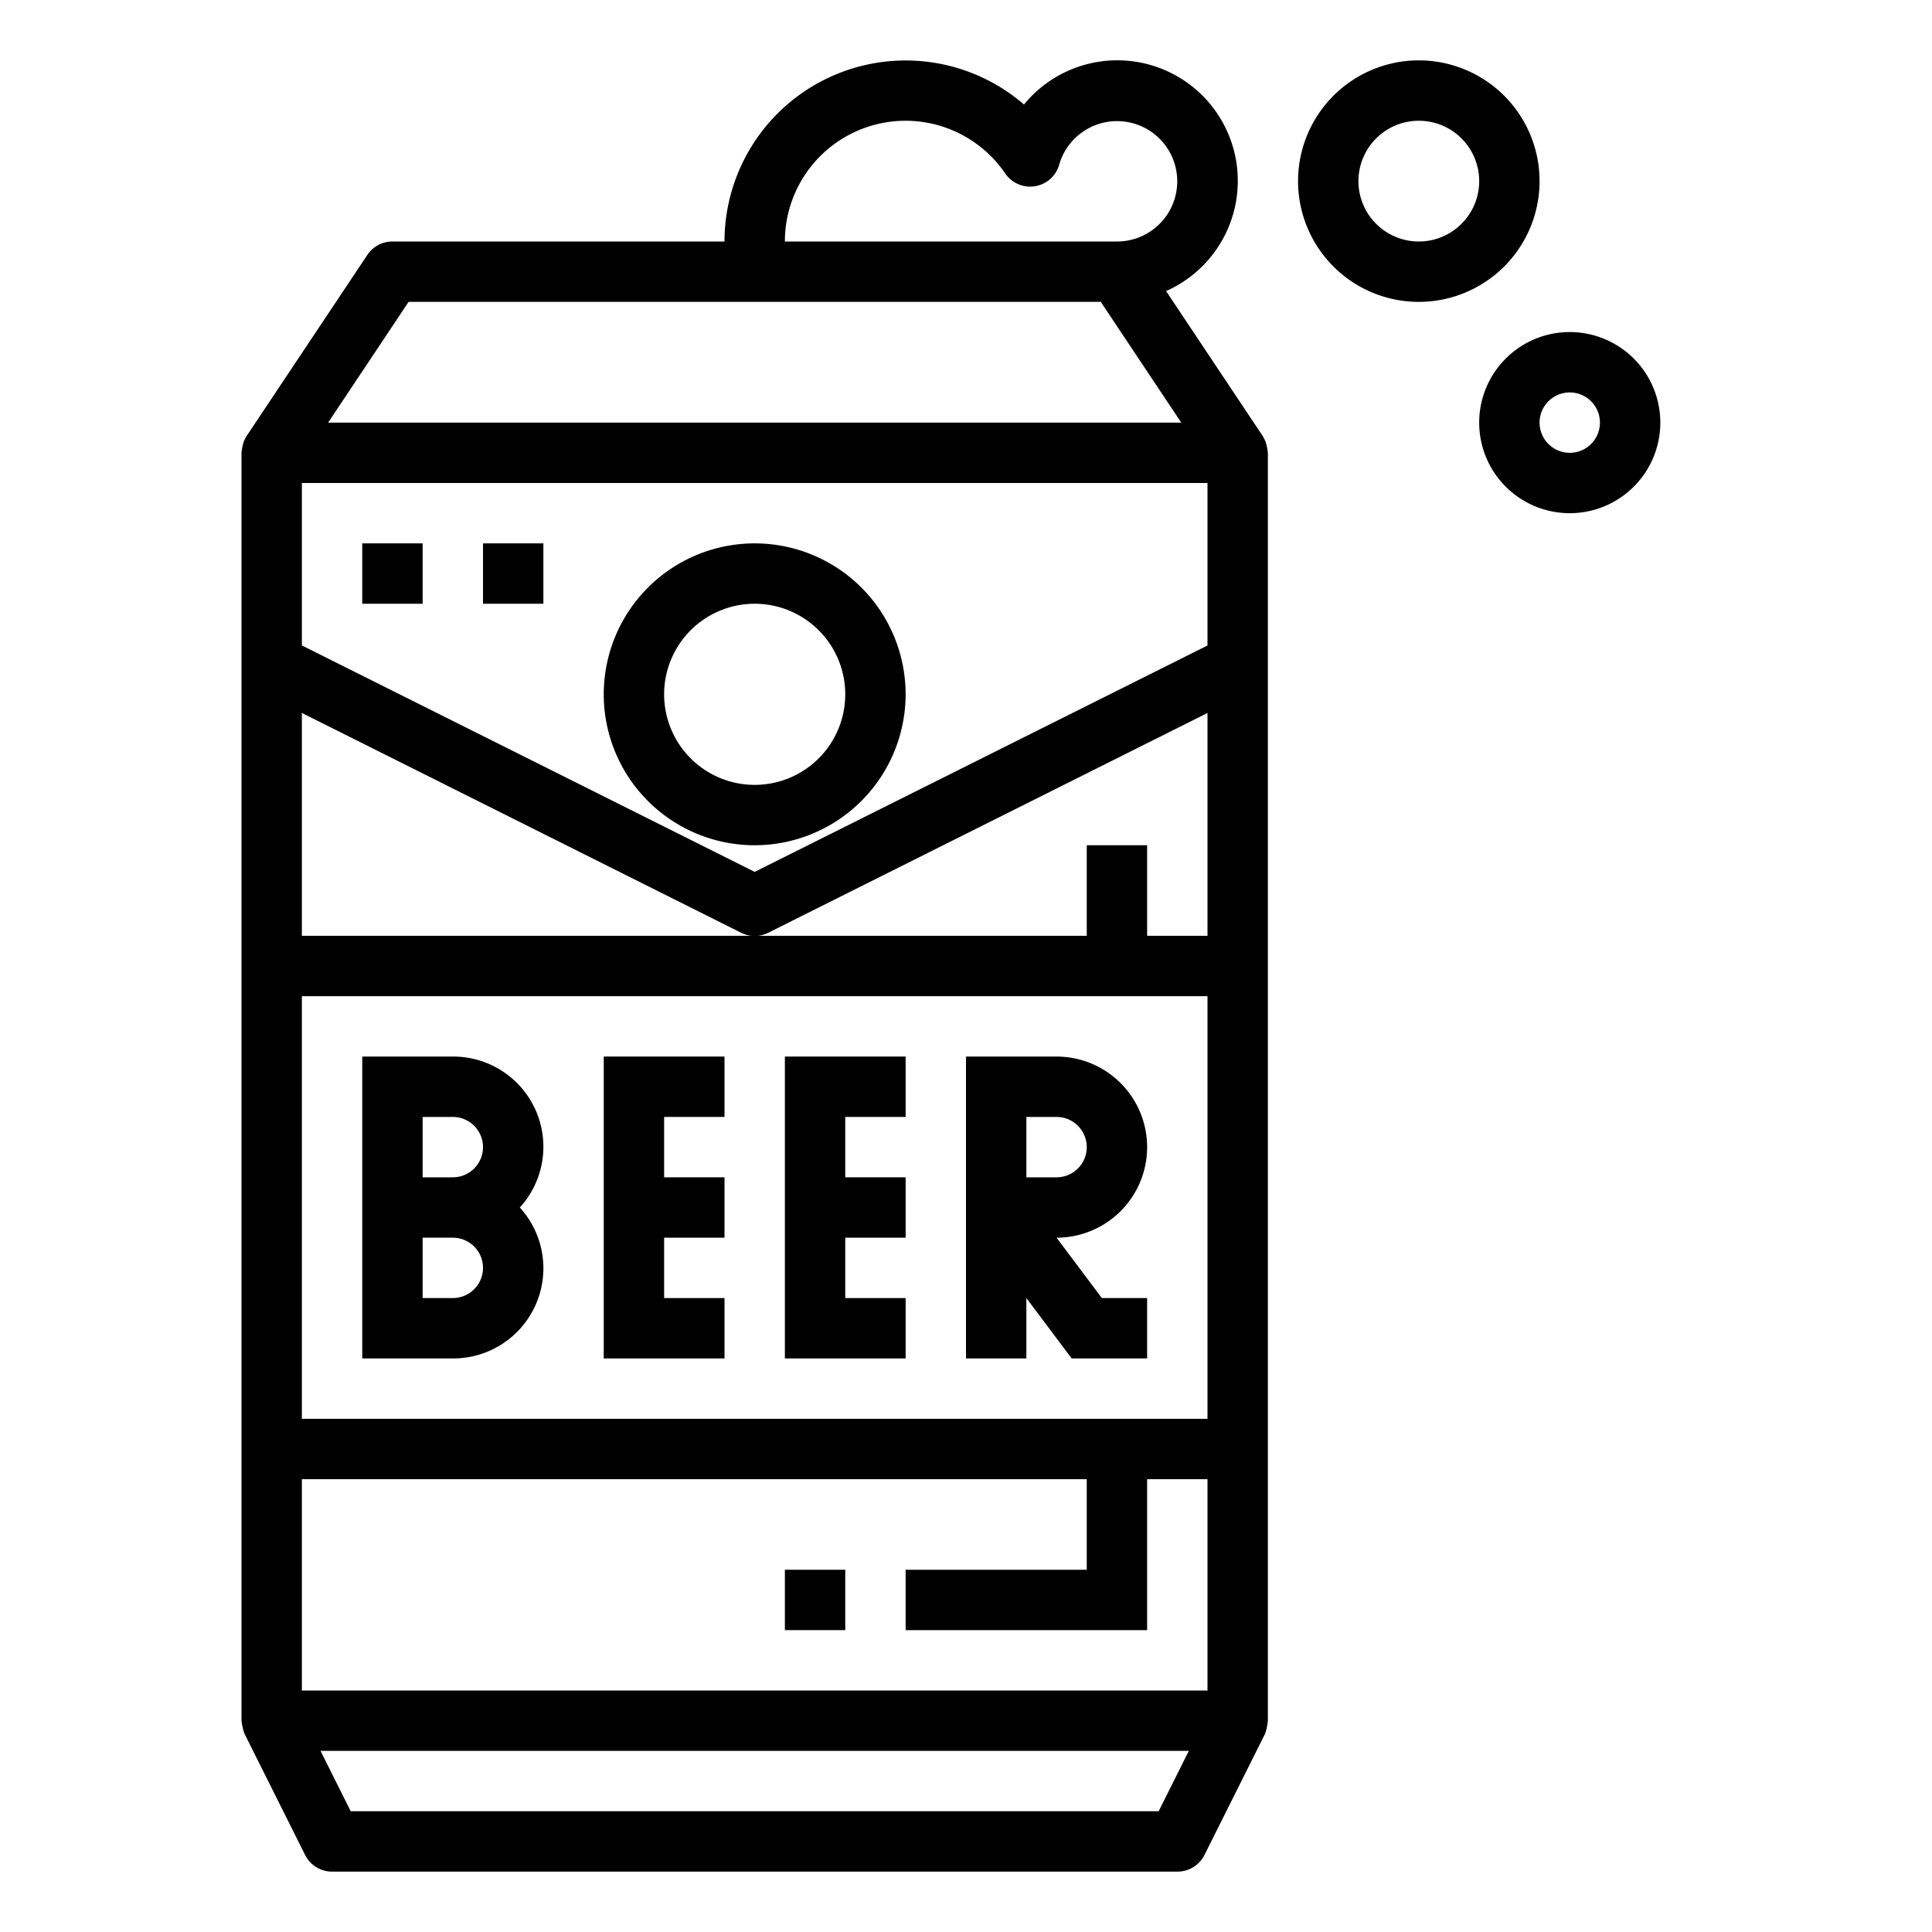
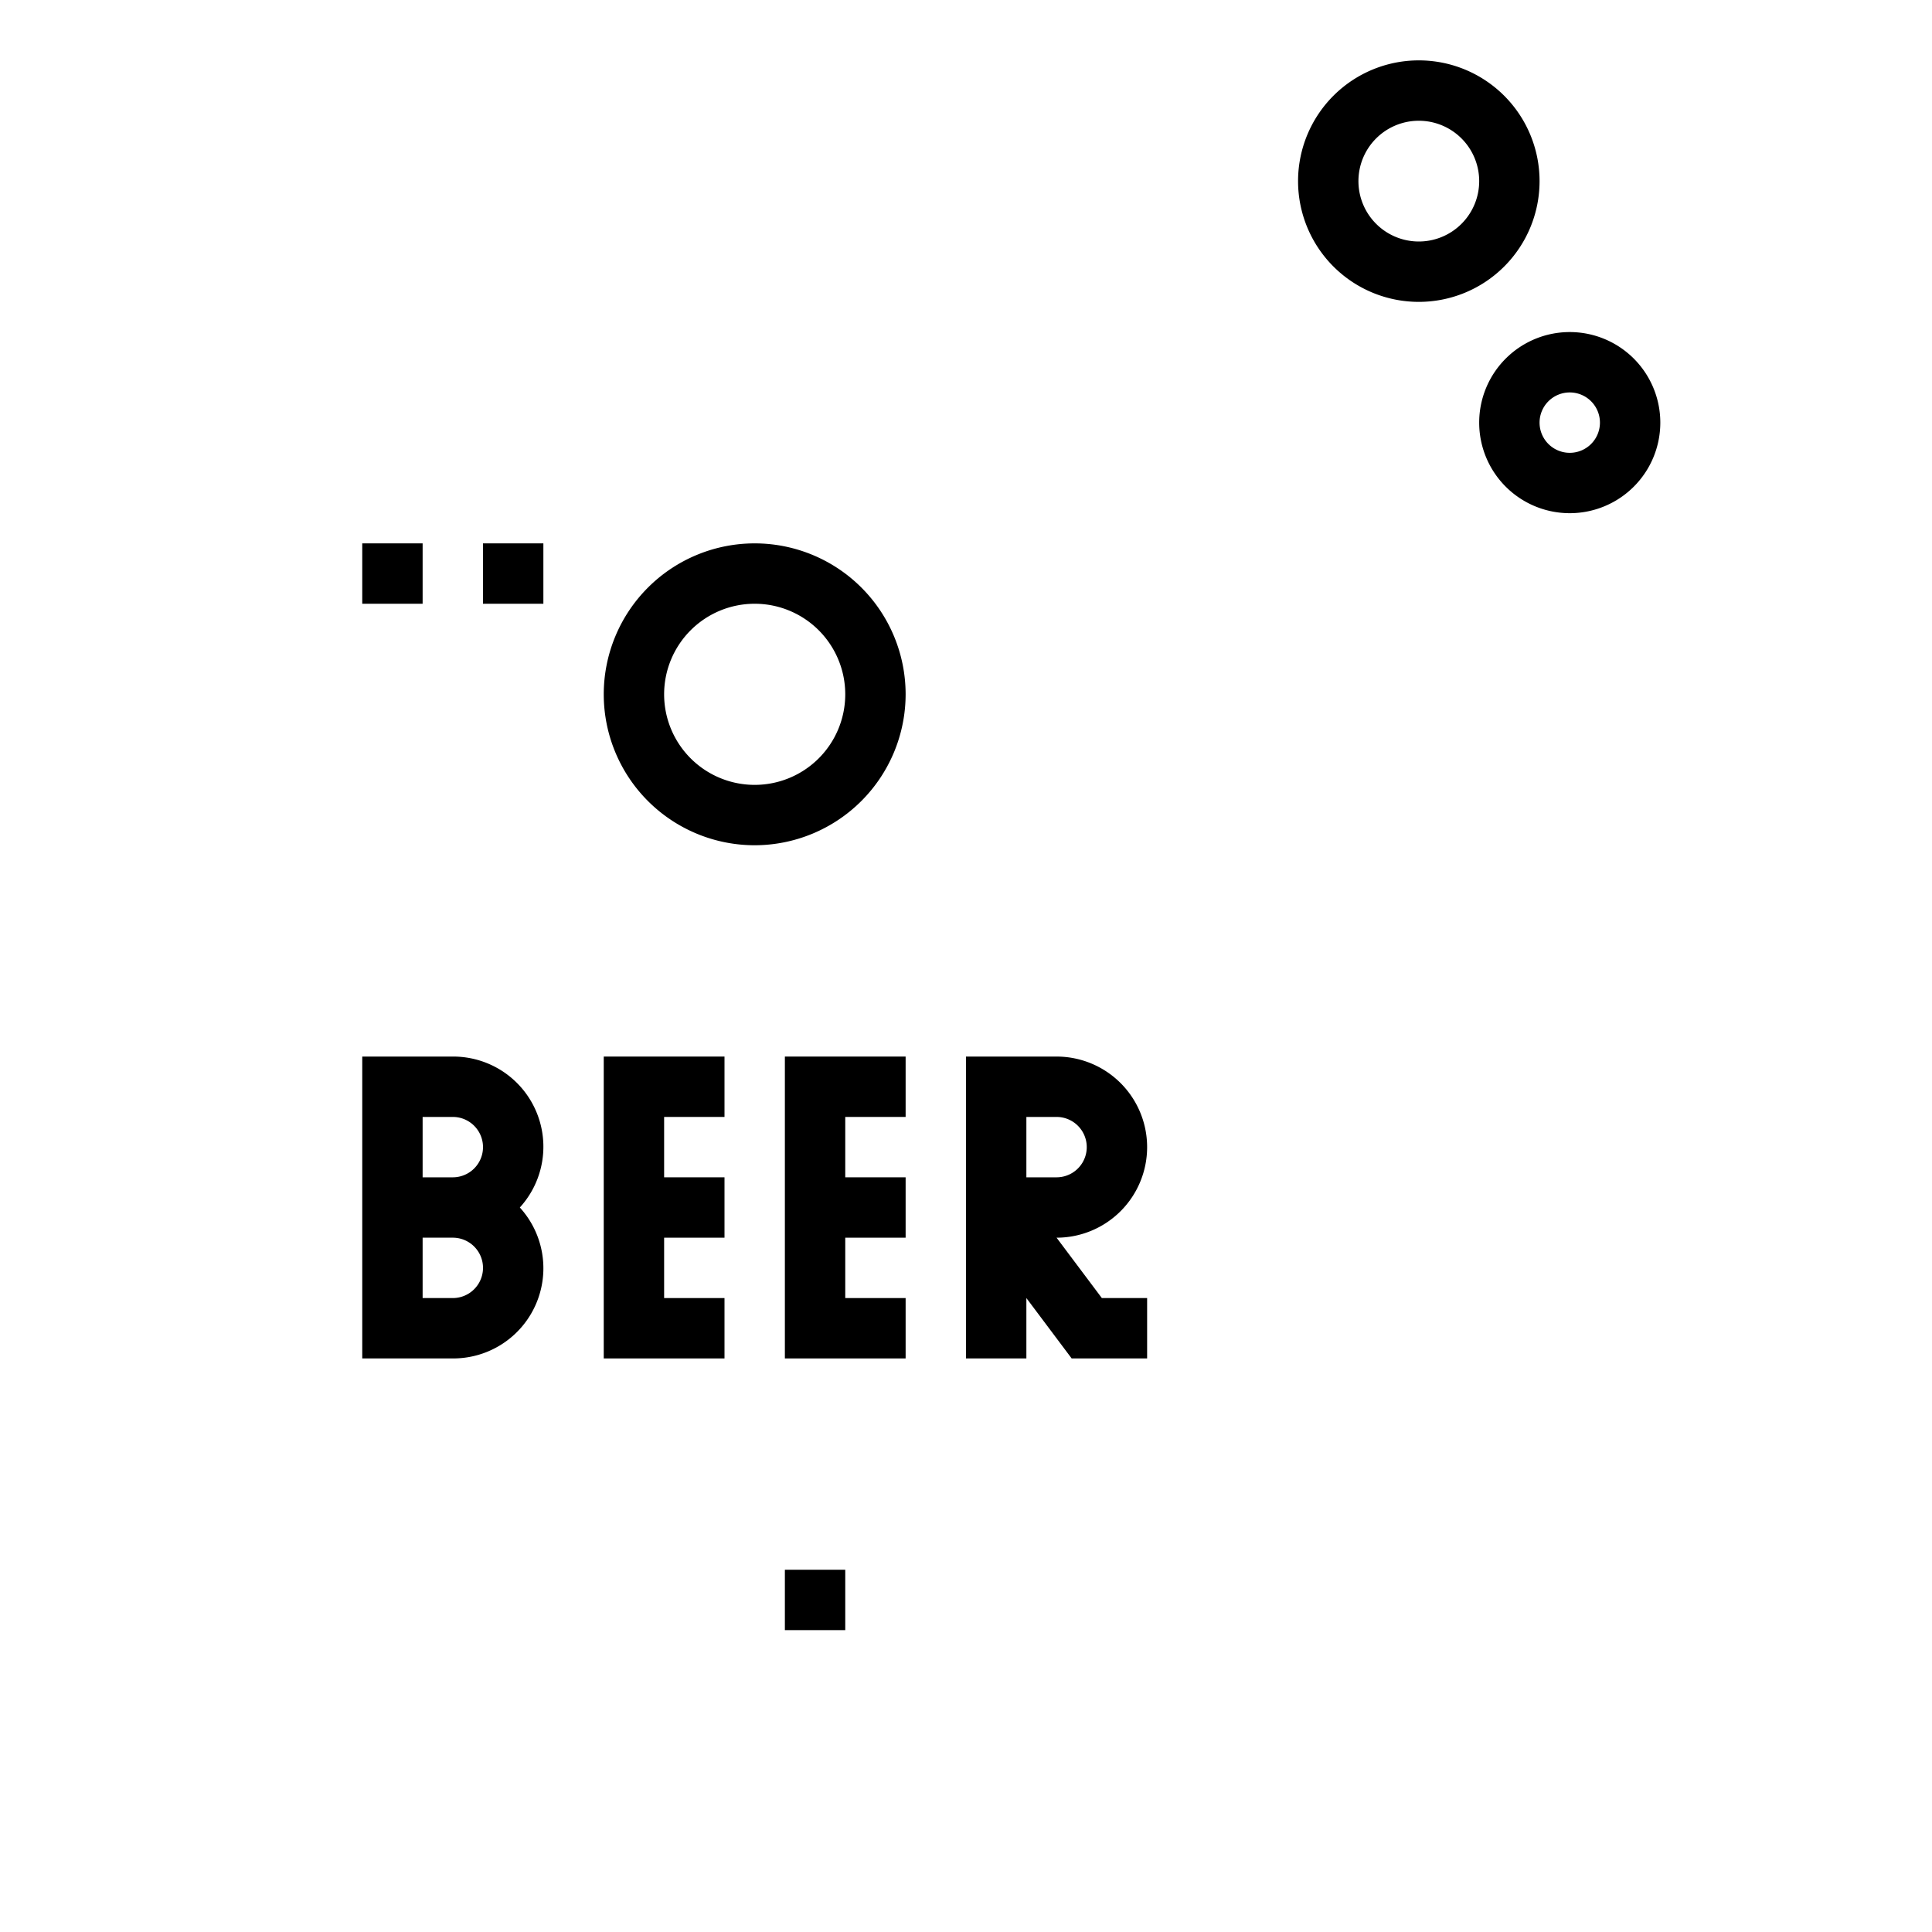
<svg xmlns="http://www.w3.org/2000/svg" height="512" viewBox="0 0 64 64" width="512">
  <g id="outline">
-     <path d="m8.069 57.344c.009.022.03.091.036.1l2 4a1 1 0 0 0 .895.556h28a1 1 0 0 0 .9-.553l2-4c.006-.012.027-.081.036-.1a2.13 2.13 0 0 0 .064-.347v-42a2.027 2.027 0 0 0 -.072-.358 1.849 1.849 0 0 0 -.1-.2l-3.2-4.8a3.993 3.993 0 1 0 -4.707-6.18 6 6 0 0 0 -9.921 4.538h-11a1 1 0 0 0 -.832.445l-4 6a1.849 1.849 0 0 0 -.1.2 2.027 2.027 0 0 0 -.068.355v42a2.13 2.13 0 0 0 .069.344zm30.313 2.656h-26.764l-1-2h28.764zm-28.382-13v-14h30v14zm0-31h30v5.382l-15 7.5-15-7.5zm20-12a4 4 0 0 1 3.3 1.747 1 1 0 0 0 1.787-.291 1.994 1.994 0 1 1 1.913 2.544h-11a4 4 0 0 1 4-4zm-16.465 6h22.93l2.666 4h-28.262zm-3.535 13.618 14.553 7.282a1 1 0 0 0 .894 0l14.553-7.282v7.382h-2v-3h-2v3h-26zm26 25.382v3h-6v2h8v-5h2v7h-30v-7z" />
    <path d="m49 14a3 3 0 1 0 3-3 3 3 0 0 0 -3 3zm3-1a1 1 0 1 1 -1 1 1 1 0 0 1 1-1z" />
    <path d="m47 10a4 4 0 1 0 -4-4 4 4 0 0 0 4 4zm0-6a2 2 0 1 1 -2 2 2 2 0 0 1 2-2z" />
    <path d="m30 23a5 5 0 1 0 -5 5 5.006 5.006 0 0 0 5-5zm-8 0a3 3 0 1 1 3 3 3 3 0 0 1 -3-3z" />
    <path d="m26 52h2v2h-2z" />
    <path d="m15 35h-3v10h3a2.987 2.987 0 0 0 2.22-5 2.987 2.987 0 0 0 -2.22-5zm-1 2h1a1 1 0 0 1 0 2h-1zm1 6h-1v-2h1a1 1 0 0 1 0 2z" />
    <path d="m20 45h4v-2h-2v-2h2v-2h-2v-2h2v-2h-4z" />
    <path d="m26 45h4v-2h-2v-2h2v-2h-2v-2h2v-2h-4z" />
    <path d="m38 38a3 3 0 0 0 -3-3h-3v10h2v-2l1.5 2h2.5v-2h-1.5l-1.5-2a3 3 0 0 0 3-3zm-3 1h-1v-2h1a1 1 0 0 1 0 2z" />
    <path d="m12 18h2v2h-2z" />
    <path d="m16 18h2v2h-2z" />
  </g>
</svg>